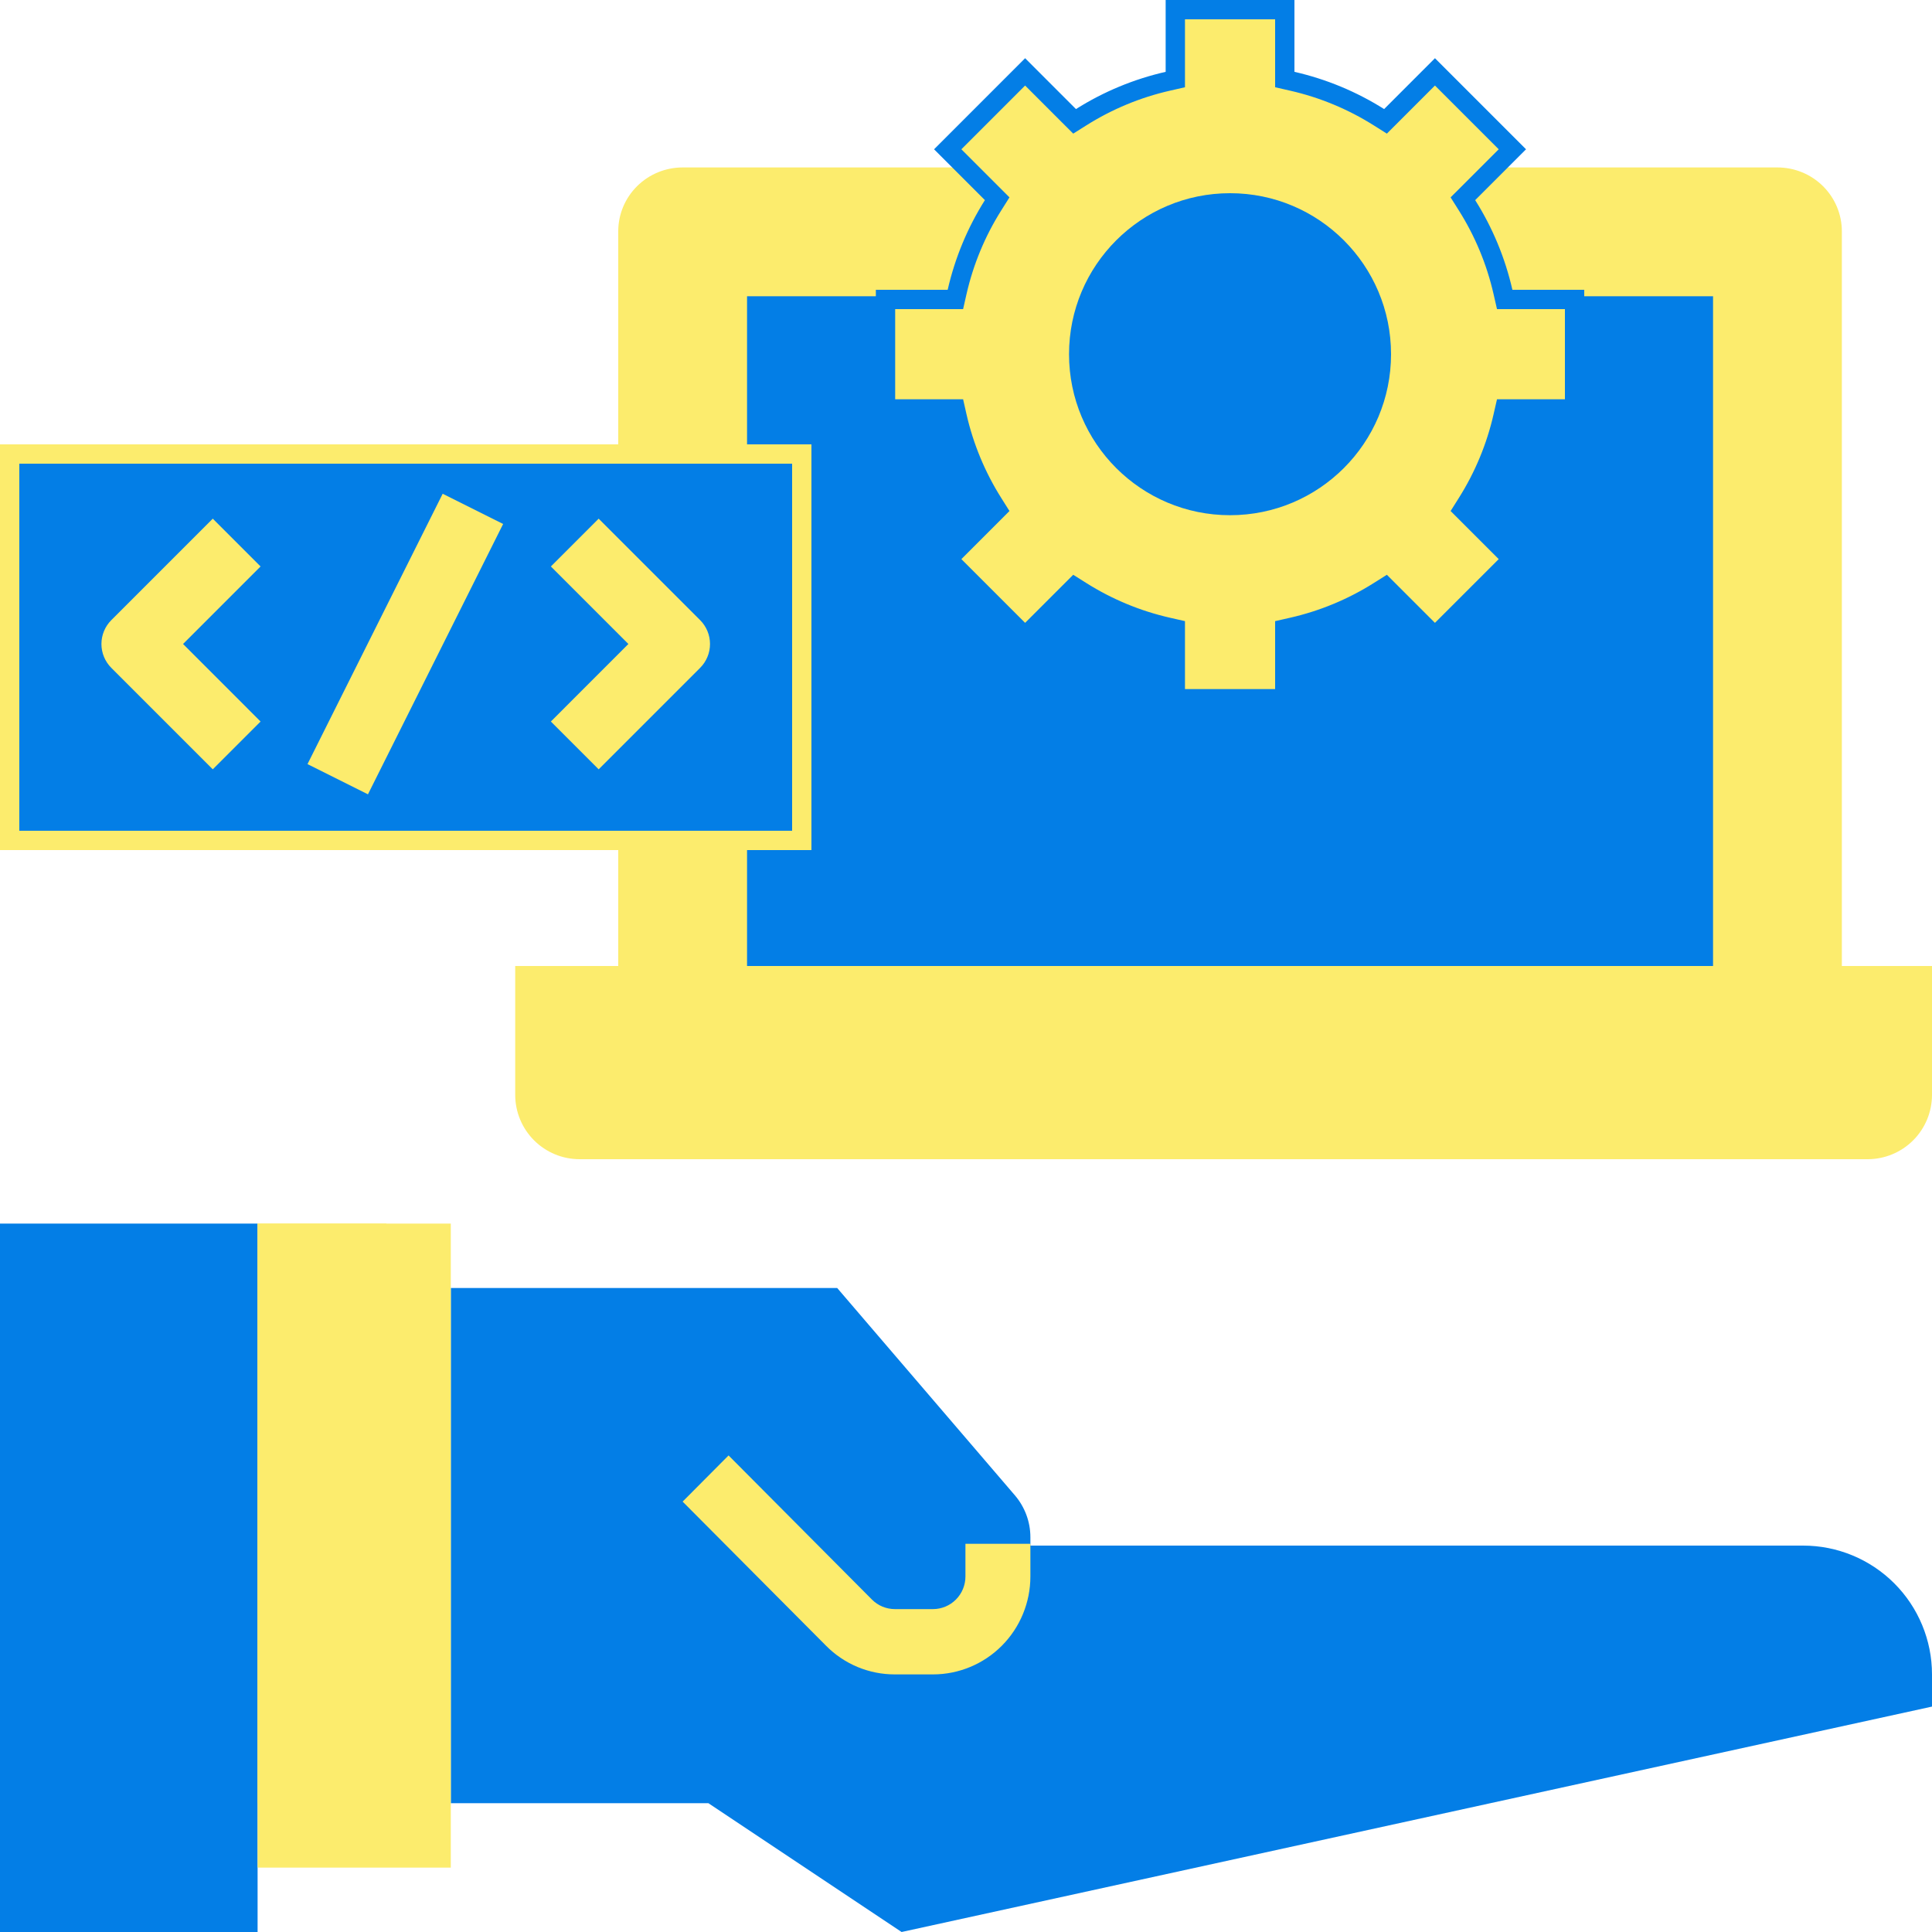
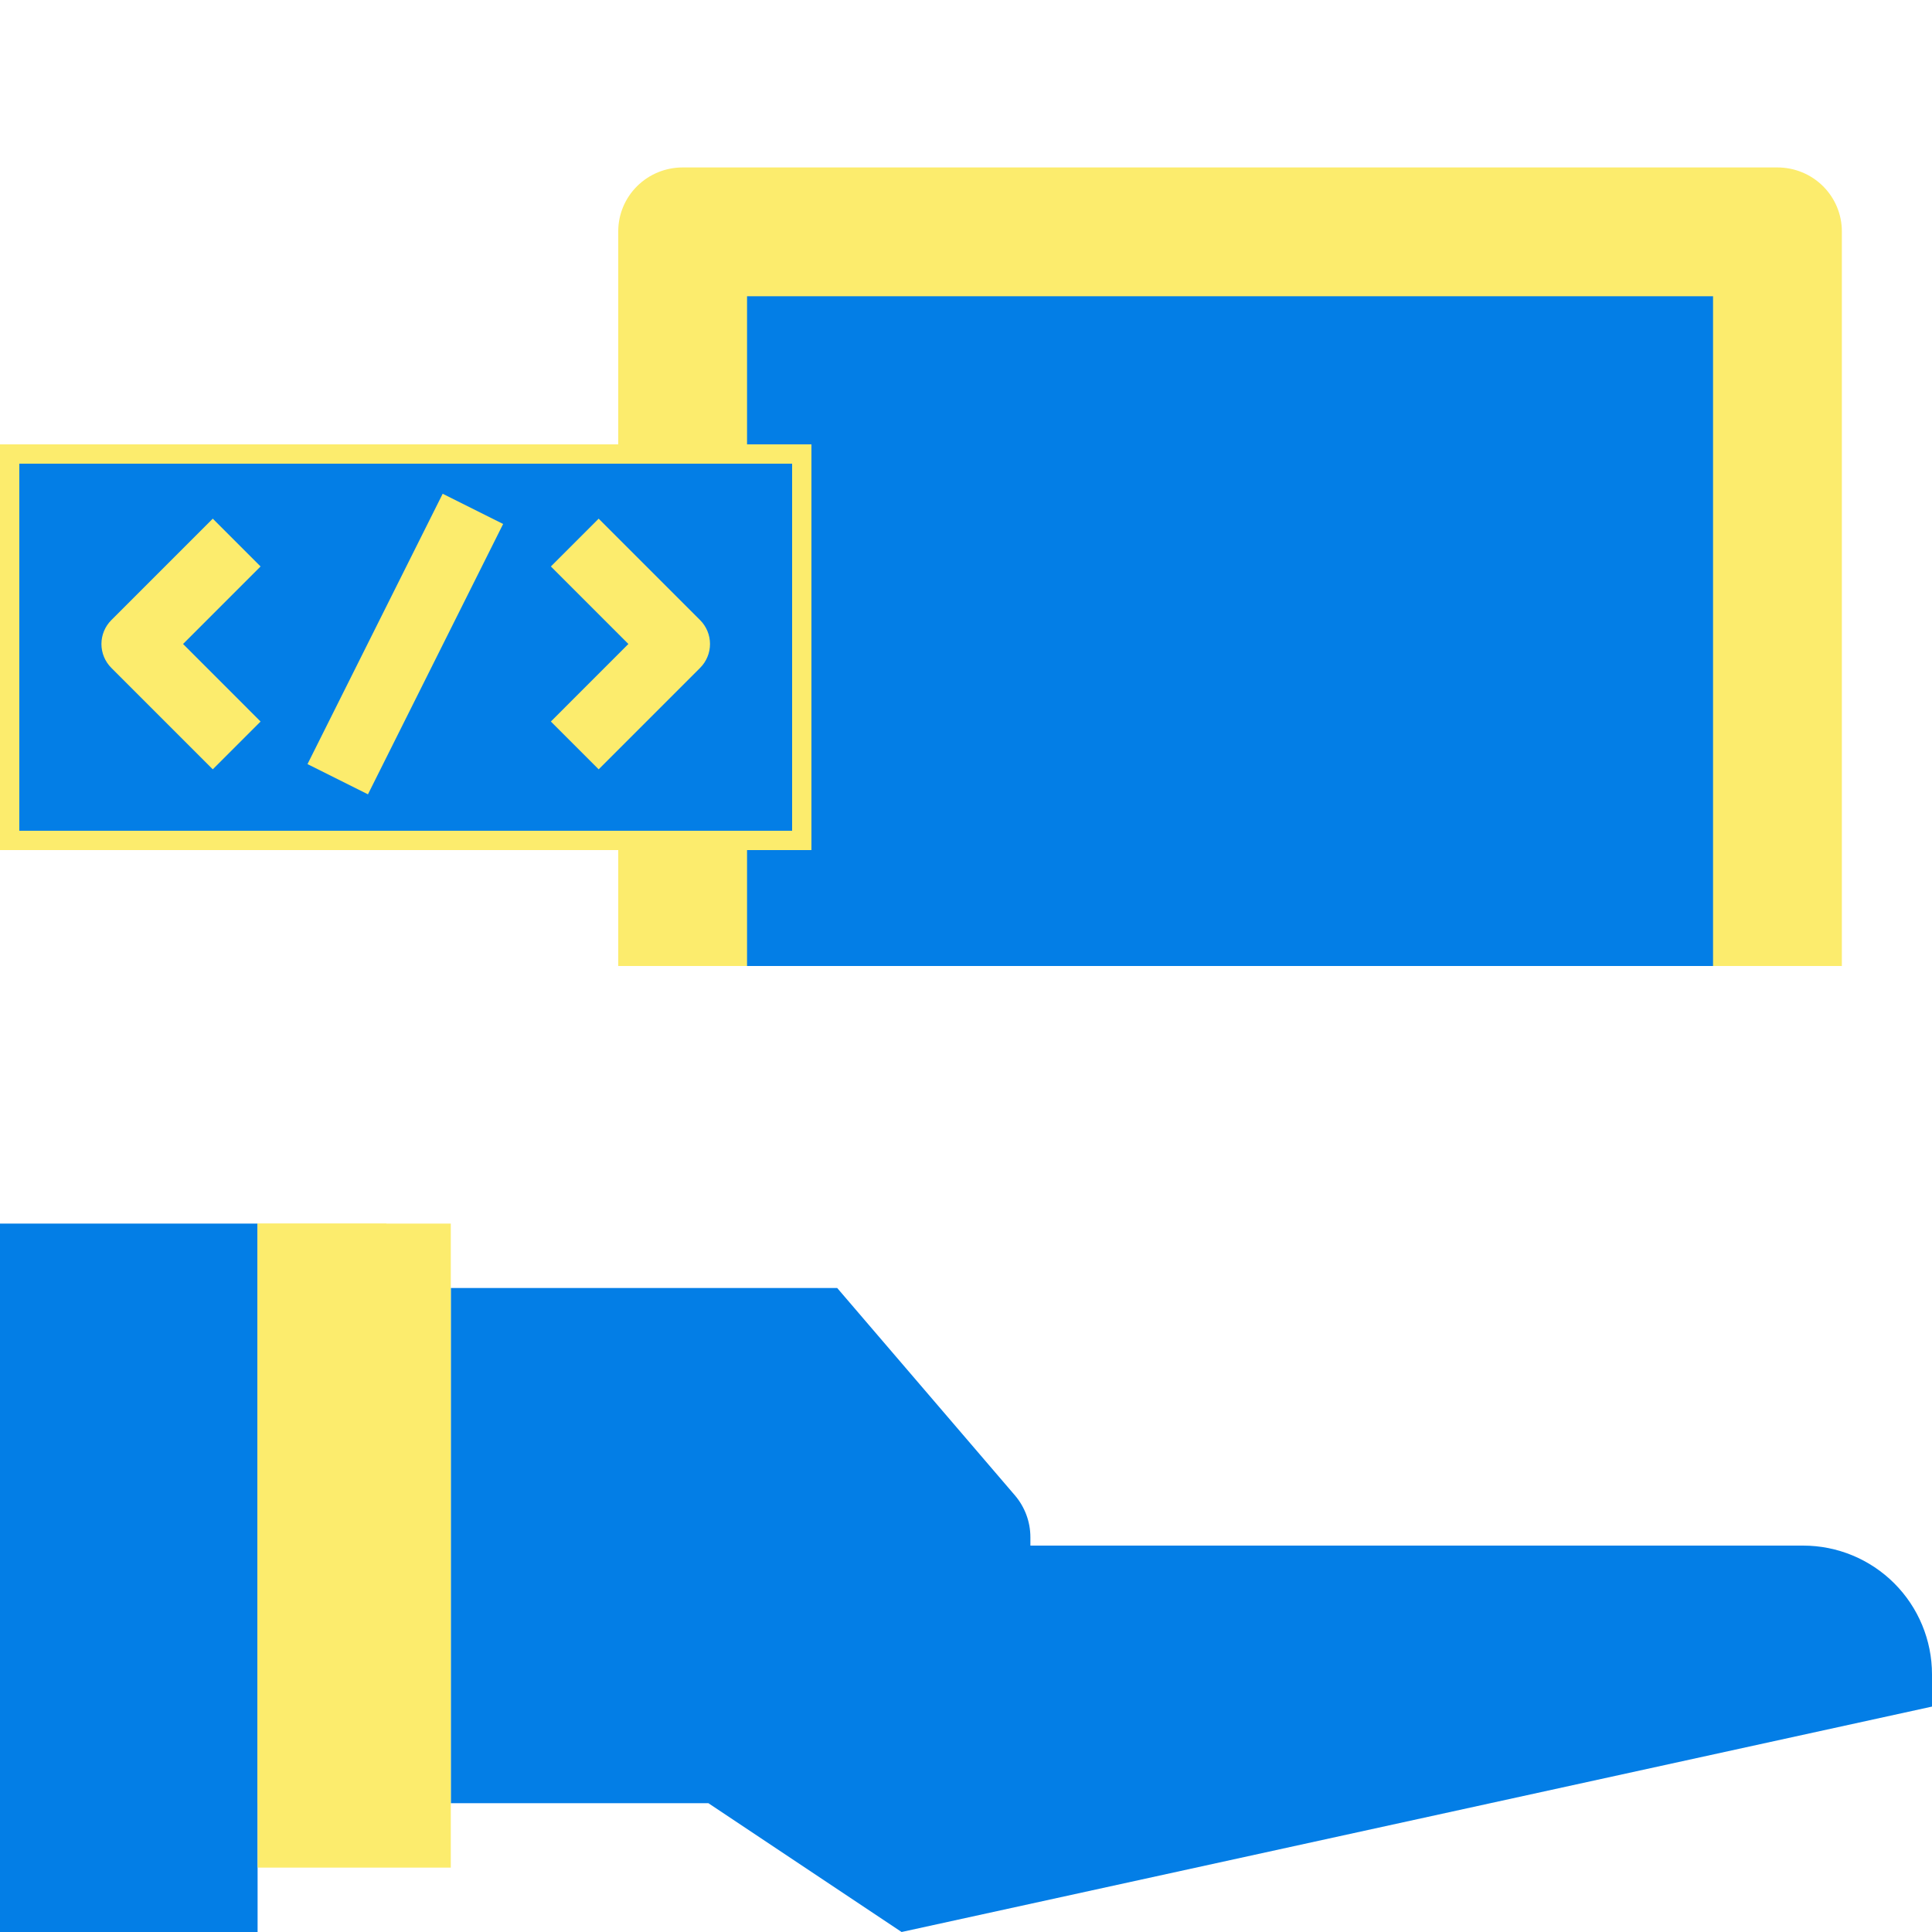
<svg xmlns="http://www.w3.org/2000/svg" width="100" height="100" viewBox="0 0 100 100" fill="none">
  <g clip-path="url(#clip0_4_13)">
    <path d="M32 50V11.973C32 11.096 32.351 10.255 32.977 9.635C33.602 9.015 34.45 8.667 35.334 8.667H92C92.884 8.667 93.732 9.015 94.357 9.635C94.982 10.255 95.334 11.096 95.334 11.973V50H32Z" fill="#FCEC6D" />
    <path d="M38.667 15.334H88.667V50H38.667V15.334Z" fill="#037EE6" />
    <path d="M23.333 93.333H36.667L46.667 100L100 88.333V86.667C100 84.899 99.297 83.203 98.047 81.953C96.797 80.703 95.101 80 93.333 80H53.333V79.567C53.333 78.772 53.048 78.004 52.532 77.4L43.333 66.667H23.333V93.333Z" fill="#037EE6" />
    <path d="M0 63.333H13.333V100H0V63.333Z" fill="#037EE6" />
    <path d="M13.333 63.333H23.333V96.667H13.333V63.333Z" fill="#FCEC6D" />
    <path d="M20 90V63.333H13.333V93.333H16.667C17.551 93.333 18.398 92.982 19.024 92.357C19.649 91.732 20 90.884 20 90Z" fill="#FCEC6D" />
-     <path d="M48.29 86.667H46.321C45.658 86.669 45.002 86.538 44.389 86.284C43.777 86.028 43.221 85.654 42.754 85.181L35.333 77.723L37.71 75.333L45.131 82.792C45.287 82.949 45.473 83.074 45.677 83.159C45.881 83.243 46.1 83.287 46.321 83.287H48.29C48.736 83.287 49.163 83.109 49.479 82.792C49.794 82.475 49.971 82.045 49.971 81.597V79.907H53.333V81.597C53.333 82.942 52.802 84.231 51.856 85.182C50.91 86.132 49.627 86.667 48.29 86.667Z" fill="#FCEC6D" />
-     <path d="M26.667 50H100V56.667C100 57.551 99.649 58.399 99.024 59.024C98.399 59.649 97.551 60 96.667 60H30C29.116 60 28.268 59.649 27.643 59.024C27.018 58.399 26.667 57.551 26.667 56.667V50Z" fill="#FCEC6D" />
-     <path d="M77.794 15.111L77.883 15.5H78.282H81.5V21.167H78.282H77.883L77.794 21.556C77.432 23.145 76.802 24.662 75.932 26.041L75.719 26.379L76.002 26.662L78.28 28.94L74.273 32.946L71.995 30.668L71.713 30.386L71.375 30.599C69.996 31.469 68.479 32.099 66.889 32.461L66.5 32.549V32.948V36.167H60.834V32.948V32.549L60.445 32.461C58.855 32.099 57.338 31.469 55.959 30.599L55.621 30.386L55.338 30.668L53.06 32.946L49.054 28.94L51.332 26.662L51.614 26.379L51.401 26.041C50.531 24.662 49.902 23.145 49.539 21.556L49.451 21.167H49.052H45.834V15.5H49.052H49.451L49.539 15.111C49.902 13.521 50.531 12.004 51.401 10.625L51.614 10.287L51.332 10.005L49.054 7.727L53.06 3.72L55.338 5.999L55.621 6.281L55.959 6.068C57.338 5.198 58.855 4.568 60.445 4.206L60.834 4.117V3.718V0.5H66.5V3.718V4.117L66.889 4.206C68.479 4.568 69.996 5.198 71.375 6.068L71.713 6.281L71.995 5.999L74.273 3.72L78.28 7.727L76.002 10.005L75.719 10.287L75.932 10.625C76.802 12.004 77.432 13.521 77.794 15.111Z" fill="#FCEC6D" stroke="#037EE6" />
-     <path d="M63.667 26.667C68.269 26.667 72 22.936 72 18.334C72 13.731 68.269 10 63.667 10C59.064 10 55.333 13.731 55.333 18.334C55.333 22.936 59.064 26.667 63.667 26.667Z" fill="#037EE6" />
    <path d="M0.5 23.5H41.5V43.5H0.5V23.5Z" fill="#037EE6" stroke="#FCEC6D" />
    <path d="M11.013 39.82L5.763 34.57C5.435 34.242 5.25 33.797 5.25 33.333C5.25 32.869 5.435 32.424 5.763 32.096L11.013 26.846L13.487 29.32L9.475 33.333L13.487 37.346L11.013 39.82Z" fill="#FCEC6D" />
    <path d="M30.987 39.82L28.513 37.346L32.525 33.333L28.513 29.32L30.987 26.846L36.237 32.096C36.565 32.424 36.75 32.869 36.75 33.333C36.75 33.797 36.565 34.242 36.237 34.57L30.987 39.82Z" fill="#FCEC6D" />
    <path d="M15.916 39.55L22.913 25.557L26.042 27.121L19.045 41.114L15.916 39.55Z" fill="#FCEC6D" />
  </g>
  <defs>
    <clipPath id="clip0_4_13">
      <rect width="100" height="100" fill="white" />
    </clipPath>
  </defs>
</svg>